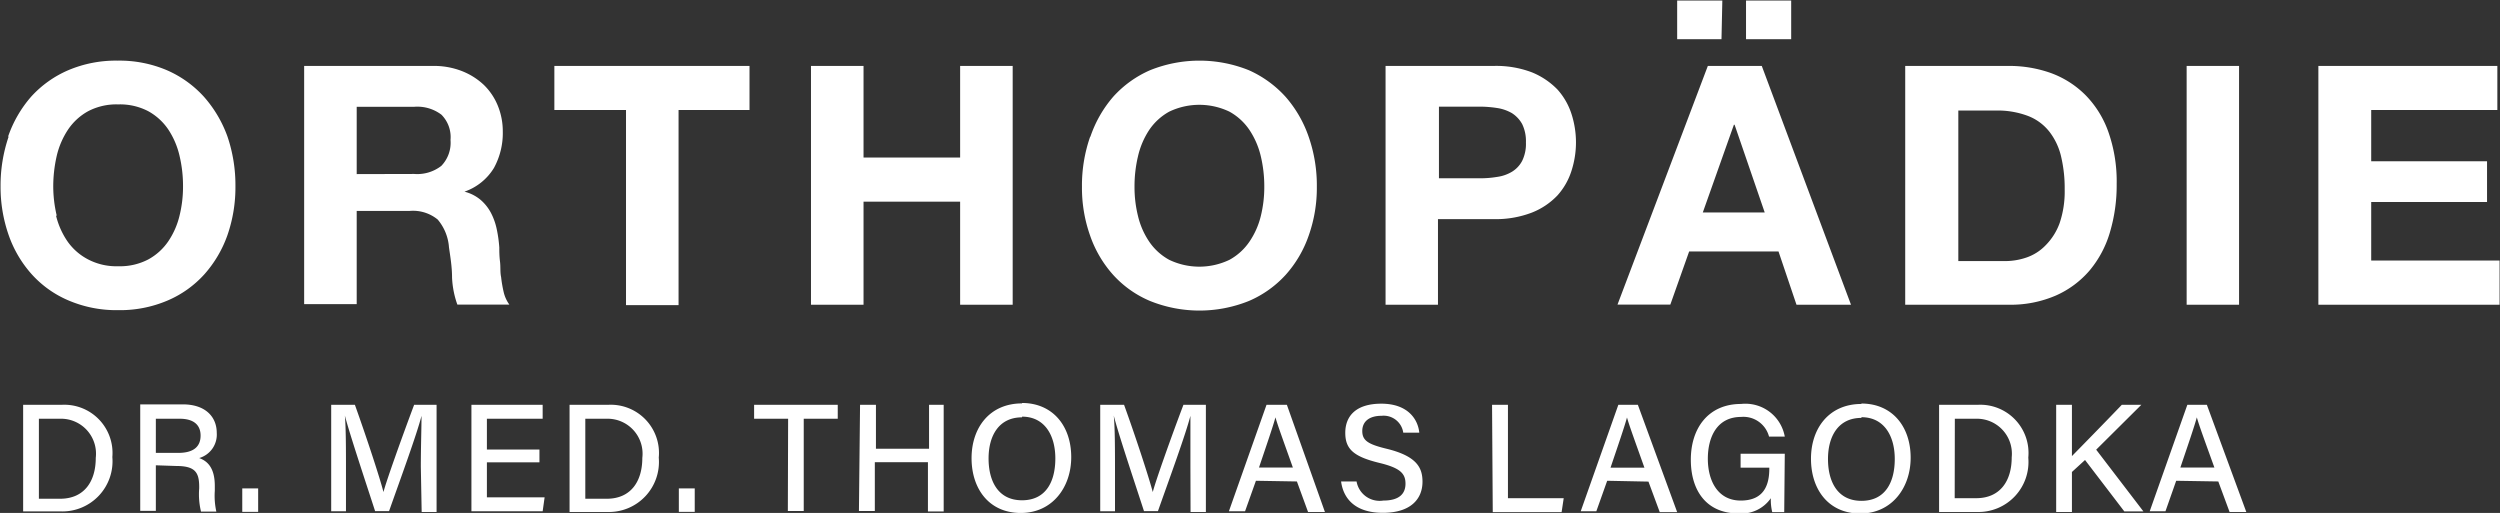
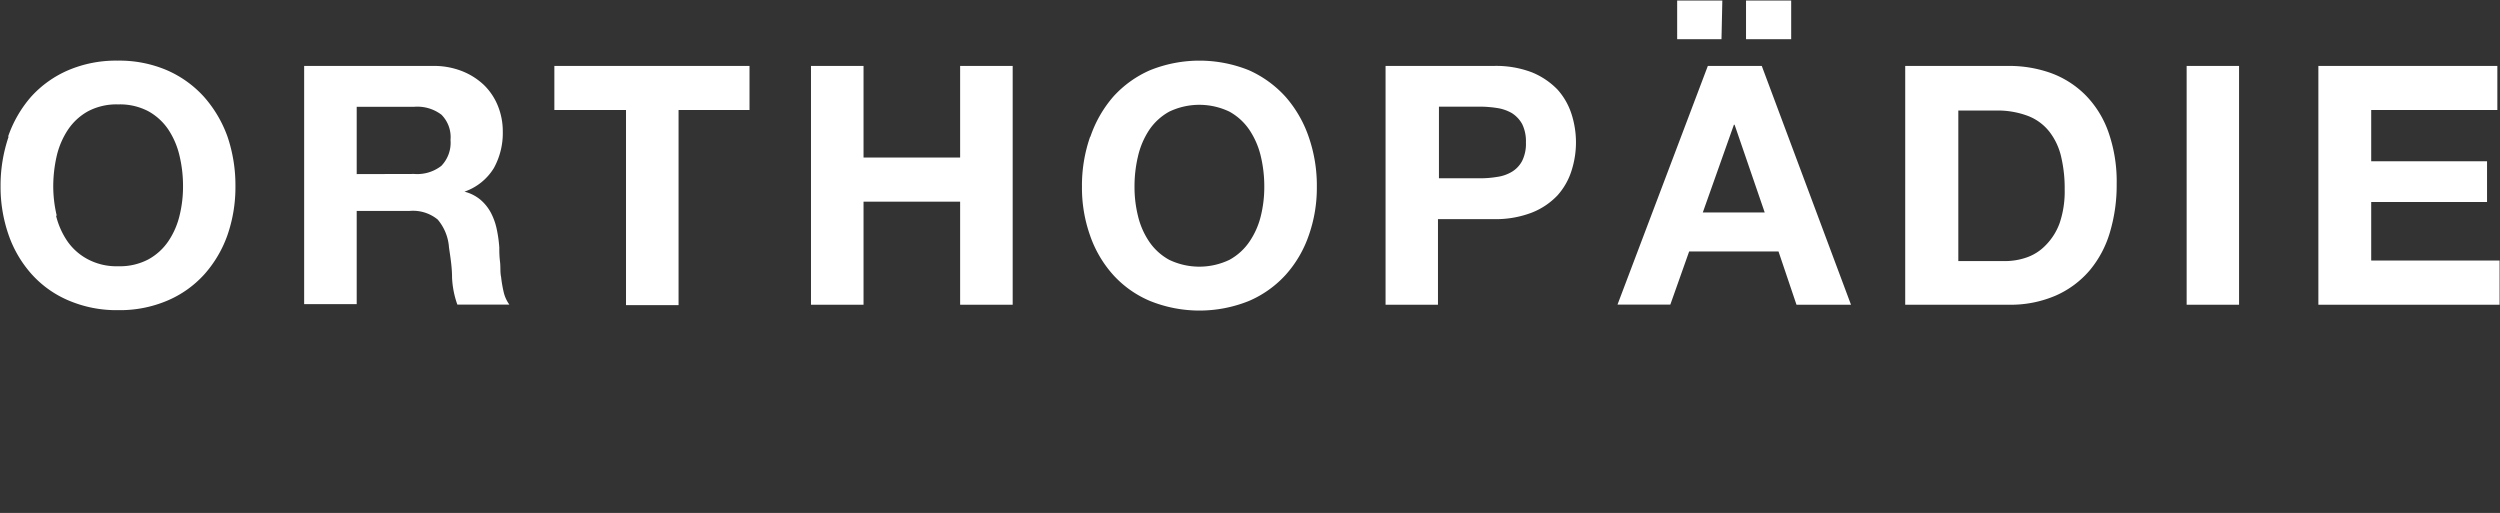
<svg xmlns="http://www.w3.org/2000/svg" id="Ebene_1" data-name="Ebene 1" viewBox="0 0 179.35 36.8">
  <rect x="0" y="0" width="179.35" height="36.8" fill="#333333" stroke="none" />
  <defs>
    <style>.cls-1{fill:#fff;}</style>
  </defs>
  <path class="cls-1" d="M180.84,6.69V9.85h-9.05v3.68h8.31v2.92h-8.31v4.2H181v3.17H168V6.69ZM162.31,23.82h-3.76V6.69h3.76ZM145.75,6.69a8.87,8.87,0,0,1,3.09.52,6.78,6.78,0,0,1,2.47,1.59,7.16,7.16,0,0,1,1.63,2.64,10.68,10.68,0,0,1,.59,3.72,11.79,11.79,0,0,1-.48,3.45,7.57,7.57,0,0,1-1.45,2.74,6.8,6.8,0,0,1-2.43,1.81,8.15,8.15,0,0,1-3.42.66h-7.39V6.69Zm-.26,14a4.72,4.72,0,0,0,1.58-.26,3.47,3.47,0,0,0,1.37-.88,4.36,4.36,0,0,0,1-1.59,7.05,7.05,0,0,0,.36-2.4,9.82,9.82,0,0,0-.25-2.34,4.62,4.62,0,0,0-.83-1.79,3.58,3.58,0,0,0-1.52-1.14,6.14,6.14,0,0,0-2.34-.4h-2.69v10.8Zm-17.42-14,6.4,17.13h-3.91L129.27,20h-6.41l-1.35,3.81h-3.79L124.2,6.69Zm.21,10.51-2.16-6.29h-.05l-2.23,6.29Zm1.9-12.43h-3.24V2h3.24Zm-5,0H122V2h3.24ZM108.84,6.69a7.2,7.2,0,0,1,2.74.46,5.37,5.37,0,0,1,1.84,1.24,4.85,4.85,0,0,1,1,1.75,6.63,6.63,0,0,1,0,4.07,4.81,4.81,0,0,1-1,1.76,5.1,5.1,0,0,1-1.84,1.24,7.2,7.2,0,0,1-2.74.47h-4v6.14h-3.76V6.69Zm-1,8.06a7.28,7.28,0,0,0,1.25-.1,2.78,2.78,0,0,0,1.06-.37,2,2,0,0,0,.73-.78,2.76,2.76,0,0,0,.27-1.32,2.81,2.81,0,0,0-.27-1.32,2.19,2.19,0,0,0-.73-.78,3,3,0,0,0-1.06-.37,8.44,8.44,0,0,0-1.25-.1h-2.93v5.14Zm-27.93-3a8.59,8.59,0,0,1,1.65-2.87A7.7,7.7,0,0,1,84.18,7a9.48,9.48,0,0,1,7.1,0,7.85,7.85,0,0,1,2.64,1.92,8.59,8.59,0,0,1,1.65,2.87,10.61,10.61,0,0,1,.58,3.57,10.23,10.23,0,0,1-.58,3.49,8.26,8.26,0,0,1-1.65,2.82,7.62,7.62,0,0,1-2.64,1.88,9.48,9.48,0,0,1-7.1,0,7.47,7.47,0,0,1-2.65-1.88,8.26,8.26,0,0,1-1.65-2.82,10.23,10.23,0,0,1-.58-3.49,10.61,10.61,0,0,1,.58-3.57m3.44,5.67a5.6,5.6,0,0,0,.8,1.83,4.12,4.12,0,0,0,1.44,1.31,5,5,0,0,0,4.32,0,4.12,4.12,0,0,0,1.44-1.31,5.62,5.62,0,0,0,.81-1.83,8.62,8.62,0,0,0,.25-2.1,9.31,9.31,0,0,0-.25-2.19,5.79,5.79,0,0,0-.81-1.88,4.15,4.15,0,0,0-1.44-1.32,5,5,0,0,0-4.32,0,4.15,4.15,0,0,0-1.44,1.32,5.77,5.77,0,0,0-.8,1.88,9.31,9.31,0,0,0-.25,2.19,8.62,8.62,0,0,0,.25,2.1M63.63,6.69v6.57h6.93V6.69h3.77V23.82H70.56V16.43H63.63v7.39H59.86V6.69ZM41.45,9.85V6.69h14V9.85H50.36v14H46.59v-14ZM32.74,6.69a5.51,5.51,0,0,1,2.08.37,4.89,4.89,0,0,1,1.58,1,4.37,4.37,0,0,1,1,1.5,4.85,4.85,0,0,1,.35,1.83A5.21,5.21,0,0,1,37.12,14,4,4,0,0,1,35,15.71v0a2.89,2.89,0,0,1,1.16.59,3.2,3.2,0,0,1,.74.93,4.53,4.53,0,0,1,.42,1.19,9.45,9.45,0,0,1,.18,1.3c0,.27,0,.59.05,1s0,.74.08,1.12a9,9,0,0,0,.19,1.1,2.49,2.49,0,0,0,.4.87H34.49a6.61,6.61,0,0,1-.38-1.94c0-.75-.12-1.47-.22-2.16a3.46,3.46,0,0,0-.81-2,2.8,2.8,0,0,0-2-.62H27.27v6.69H23.5V6.69ZM31.4,14.44a2.81,2.81,0,0,0,1.94-.58A2.39,2.39,0,0,0,34,12a2.28,2.28,0,0,0-.65-1.81,2.86,2.86,0,0,0-1.94-.57H27.27v4.83ZM2.26,11.76A8.61,8.61,0,0,1,3.92,8.89,7.7,7.7,0,0,1,6.57,7a8.73,8.73,0,0,1,3.54-.69A8.68,8.68,0,0,1,13.66,7,7.75,7.75,0,0,1,16.3,8.89,8.78,8.78,0,0,1,18,11.76a10.86,10.86,0,0,1,.57,3.57A10.47,10.47,0,0,1,18,18.82a8.45,8.45,0,0,1-1.66,2.82,7.53,7.53,0,0,1-2.64,1.88,8.68,8.68,0,0,1-3.55.69,8.73,8.73,0,0,1-3.54-.69,7.47,7.47,0,0,1-2.65-1.88,8.28,8.28,0,0,1-1.66-2.82,10.47,10.47,0,0,1-.58-3.49,10.86,10.86,0,0,1,.58-3.57M5.7,17.43a5.62,5.62,0,0,0,.81,1.83A4.12,4.12,0,0,0,8,20.57a4.37,4.37,0,0,0,2.16.49,4.37,4.37,0,0,0,2.16-.49,4.12,4.12,0,0,0,1.44-1.31,5.6,5.6,0,0,0,.8-1.83,8.62,8.62,0,0,0,.25-2.1,9.31,9.31,0,0,0-.25-2.19,5.77,5.77,0,0,0-.8-1.88,4.15,4.15,0,0,0-1.44-1.32,4.37,4.37,0,0,0-2.16-.49A4.37,4.37,0,0,0,8,9.94a4.15,4.15,0,0,0-1.44,1.32,5.79,5.79,0,0,0-.81,1.88,9.87,9.87,0,0,0-.25,2.19,9.14,9.14,0,0,0,.25,2.1" transform="translate(-1.68 -1.96)" />
-   <path class="cls-1" d="M158.1,35.5c.56-1.66,1-2.93,1.18-3.6h0c.17.6.56,1.66,1.26,3.6Zm2.72,1,.81,2.19h1.2L160,31h-1.4l-2.7,7.64h1.13l.77-2.19Zm-11.63,2.19h1.13V35.82l.94-.86,2.82,3.69h1.37l-3.39-4.43L155.3,31h-1.4c-1.16,1.21-3,3.09-3.58,3.68V31h-1.13ZM141.92,32h1.54A2.51,2.51,0,0,1,146,34.77c0,1.68-.82,2.93-2.55,2.93h-1.54Zm-1.13,6.69h2.75a3.59,3.59,0,0,0,3.65-3.9A3.46,3.46,0,0,0,143.58,31h-2.79Zm-5.57-6.8c1.63,0,2.39,1.35,2.39,3s-.67,3-2.39,3-2.4-1.38-2.4-3,.73-2.95,2.4-2.95m0-1c-2.32,0-3.62,1.74-3.62,3.93s1.25,3.93,3.53,3.93,3.62-1.86,3.62-4c0-2.28-1.36-3.89-3.53-3.89m-5.5,3.6h-3.17v1h2.06v.07c0,1.18-.39,2.29-2.05,2.29s-2.36-1.44-2.36-3,.66-3,2.39-3a1.9,1.9,0,0,1,2,1.41h1.13a2.87,2.87,0,0,0-3.14-2.34c-2.33,0-3.6,1.72-3.6,4s1.18,3.85,3.39,3.85a2.56,2.56,0,0,0,2.35-1.09,3.67,3.67,0,0,0,.1,1h.86Zm-12.5,1c.56-1.66,1-2.93,1.18-3.6h0c.17.6.56,1.66,1.25,3.6Zm2.72,1,.81,2.19H122L119.18,31h-1.4l-2.7,7.64h1.12l.78-2.19Zm-11.17,2.19h4.94l.15-1h-4V31h-1.14ZM97.89,36.5h0c.16,1.22,1,2.25,3,2.25s2.84-1,2.84-2.23c0-1-.4-1.84-2.59-2.37-1.32-.32-1.73-.59-1.73-1.27s.5-1.09,1.38-1.09A1.42,1.42,0,0,1,102.35,33h1.15c-.1-1-.86-2.08-2.72-2.08s-2.59.92-2.59,2.09.6,1.71,2.45,2.16c1.49.36,1.87.76,1.87,1.49s-.46,1.21-1.59,1.21A1.68,1.68,0,0,1,99,36.5ZM92,35.5c.56-1.66,1-2.93,1.18-3.6h0c.17.6.56,1.66,1.25,3.6Zm2.72,1,.8,2.19h1.21L94,31H92.54l-2.7,7.64H91l.78-2.19Zm-7.63,2.19h1.1V31H86.58c-.85,2.24-2,5.47-2.2,6.26h0c-.26-1-1.24-4-2.06-6.26H80.61v7.64h1.06v-3c0-1.31,0-3-.09-3.87h0c.34,1.35,1.53,4.88,2.17,6.86h1c.85-2.4,2-5.54,2.33-6.84h0c0,.81,0,2.26,0,3.66ZM75,31.85c1.63,0,2.39,1.35,2.39,3s-.67,3-2.39,3-2.4-1.38-2.4-3,.73-2.95,2.4-2.95m0-1c-2.32,0-3.62,1.74-3.62,3.93s1.25,3.93,3.53,3.93,3.62-1.86,3.62-4c0-2.28-1.36-3.89-3.53-3.89m-11.7,7.75h1.14V35.12h3.81v3.53h1.13V31H68.33v3.15H64.52V31H63.38Zm-5.1,0h1.14V32h2.44V31h-6v1h2.44ZM51.52,37H50.38v1.68h1.14Zm-7.85-5h1.54a2.51,2.51,0,0,1,2.55,2.81c0,1.68-.82,2.93-2.55,2.93H43.67Zm-1.13,6.69h2.75a3.59,3.59,0,0,0,3.65-3.9A3.46,3.46,0,0,0,45.33,31H42.54Zm-2.16-4.48H36.61V32h4V31H35.5v7.64h5.11l.14-1H36.61V35.13h3.77Zm-8.45,4.48H33V31H31.39c-.84,2.24-2,5.47-2.2,6.26h0c-.25-1-1.24-4-2.05-6.26h-1.7v7.64h1.06v-3c0-1.31,0-3-.08-3.87h0c.35,1.35,1.53,4.88,2.17,6.86h1c.85-2.4,2-5.54,2.33-6.84h0c0,.81-.05,2.26-.05,3.66ZM20.2,37H19.06v1.68H20.2Zm-7.34-5h1.71c1,0,1.5.44,1.5,1.21s-.48,1.24-1.6,1.24H12.86Zm1.47,3.39c1.35,0,1.64.46,1.64,1.5V37a5.25,5.25,0,0,0,.13,1.66h1.1a5.24,5.24,0,0,1-.11-1.5v-.34c0-1.33-.55-1.79-1.12-2a1.75,1.75,0,0,0,1.26-1.8c0-1.19-.85-2.05-2.43-2.05H11.74v7.64h1.12V35.34ZM4.47,32H6a2.51,2.51,0,0,1,2.55,2.81c0,1.68-.82,2.93-2.56,2.93H4.47ZM3.34,38.65H6.08a3.6,3.6,0,0,0,3.66-3.9A3.46,3.46,0,0,0,6.12,31H3.34Z" transform="translate(-1.68 -1.96)" />
</svg>